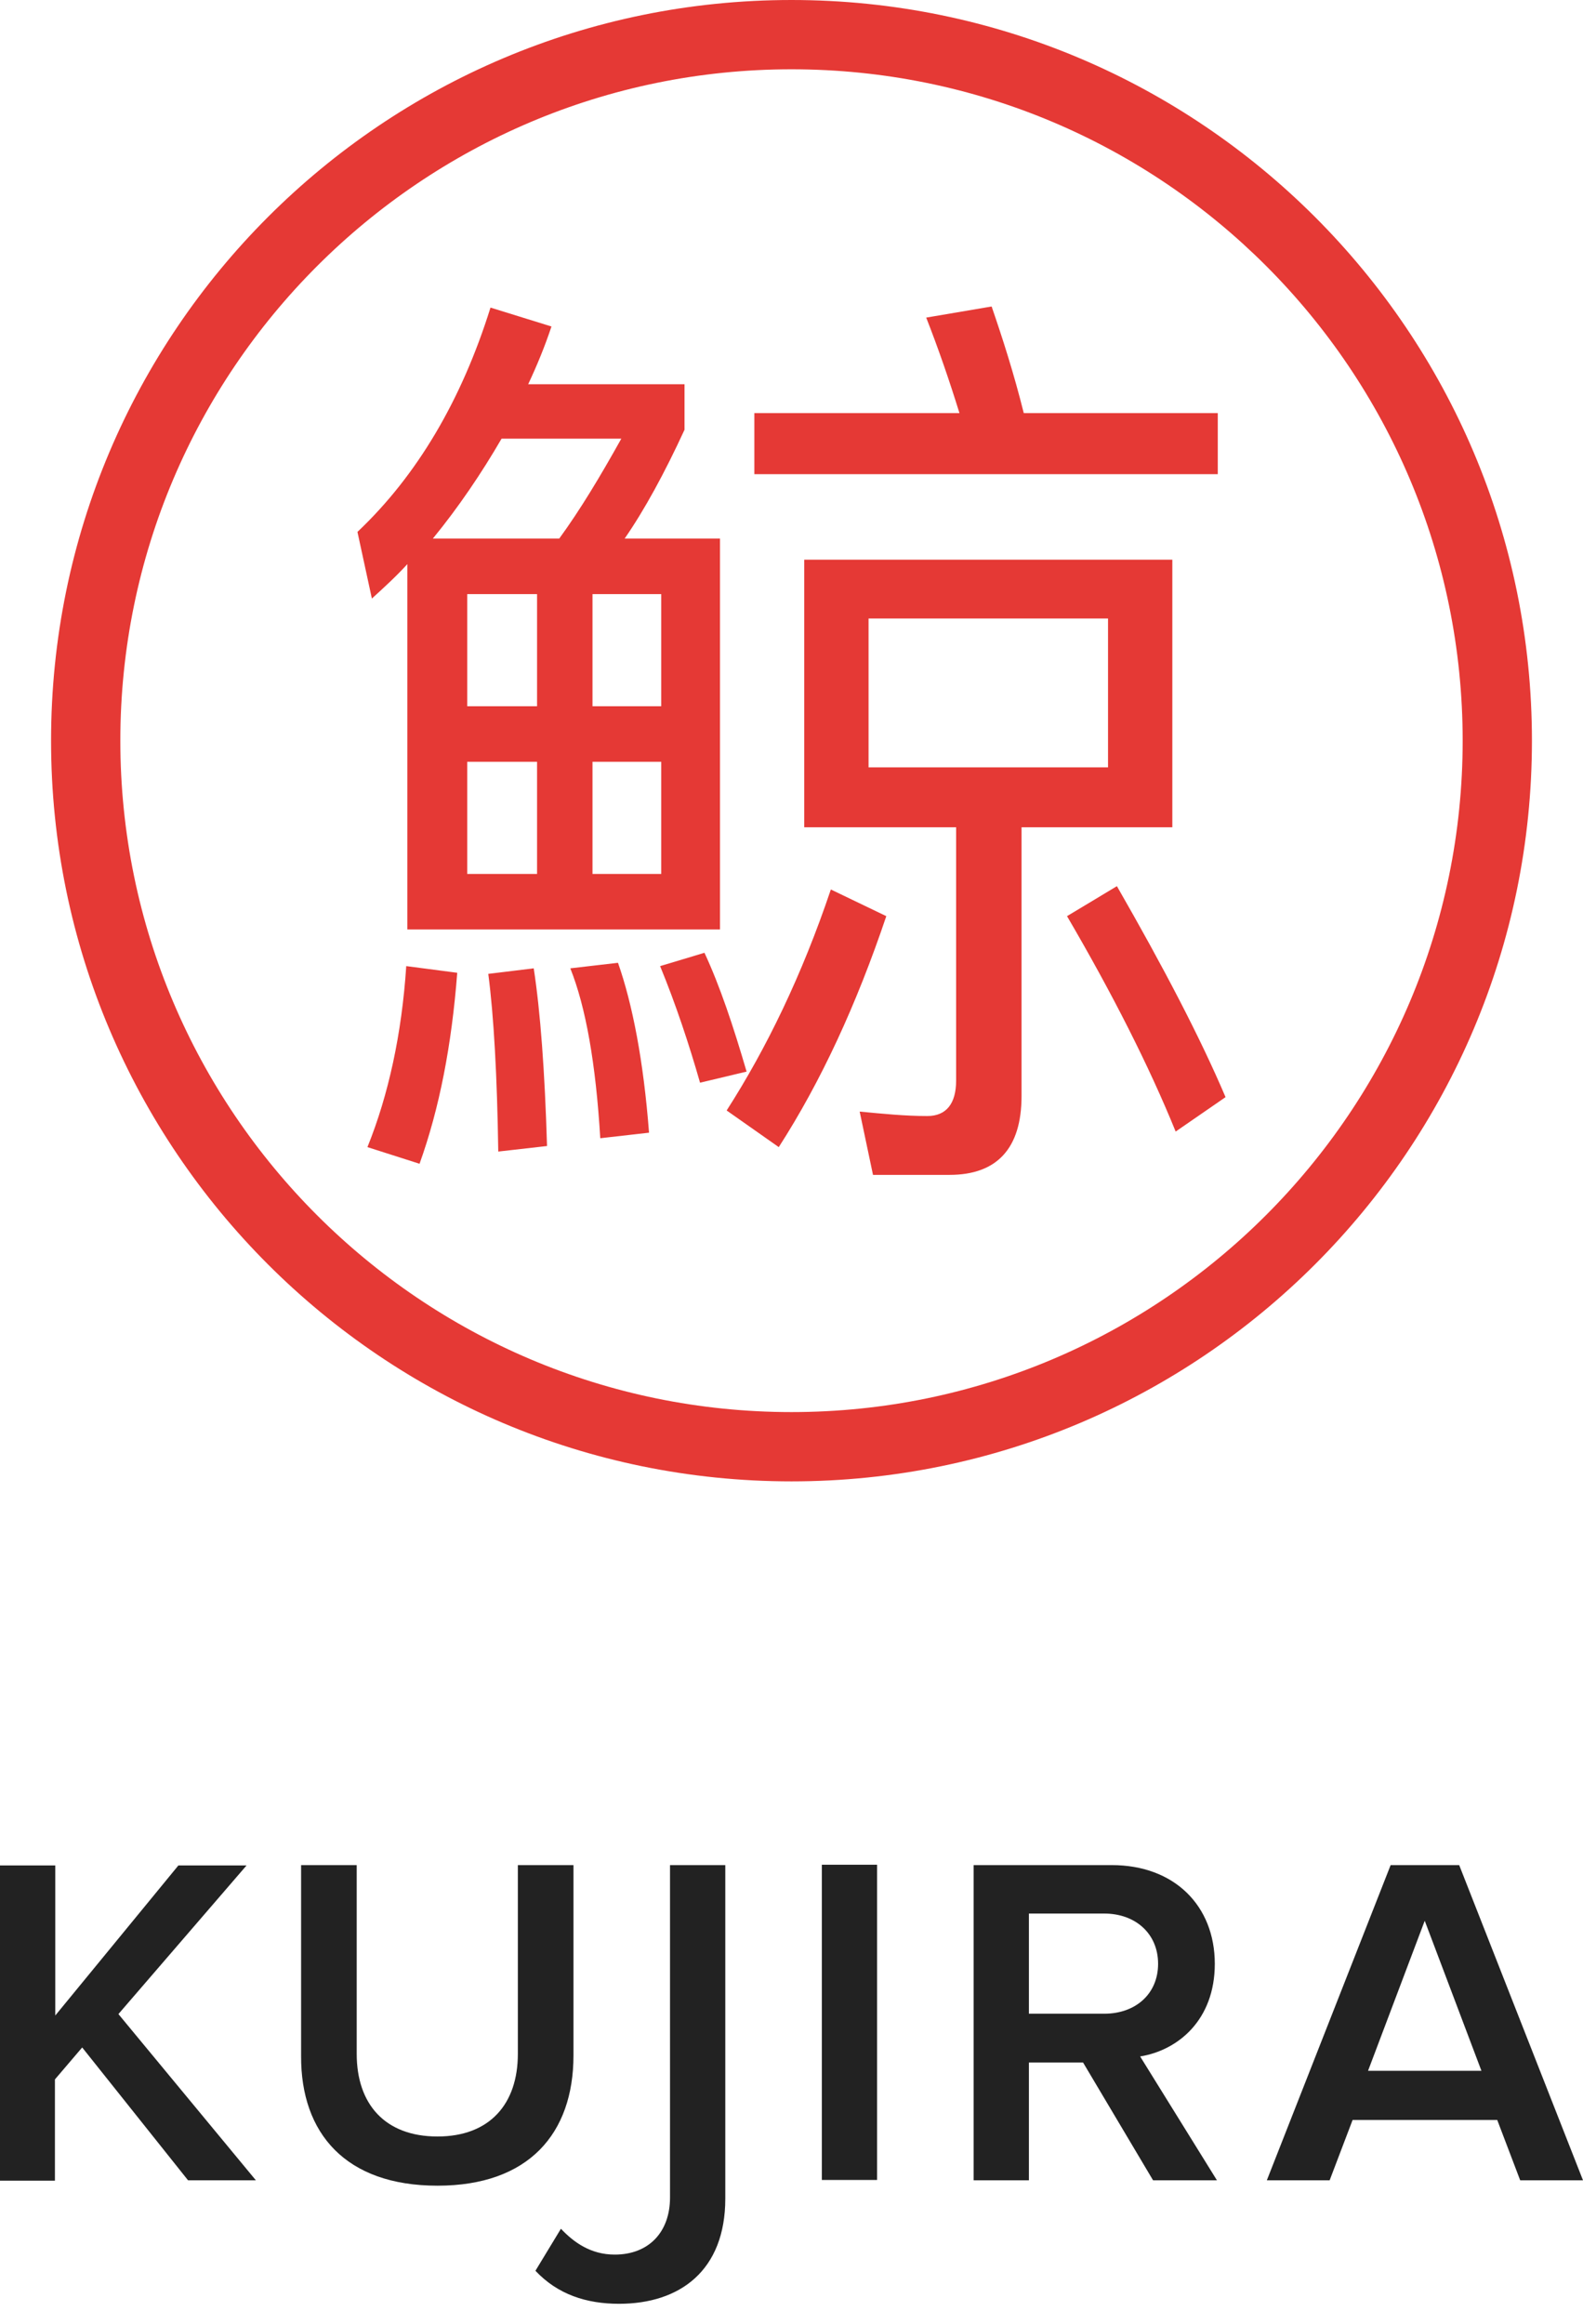
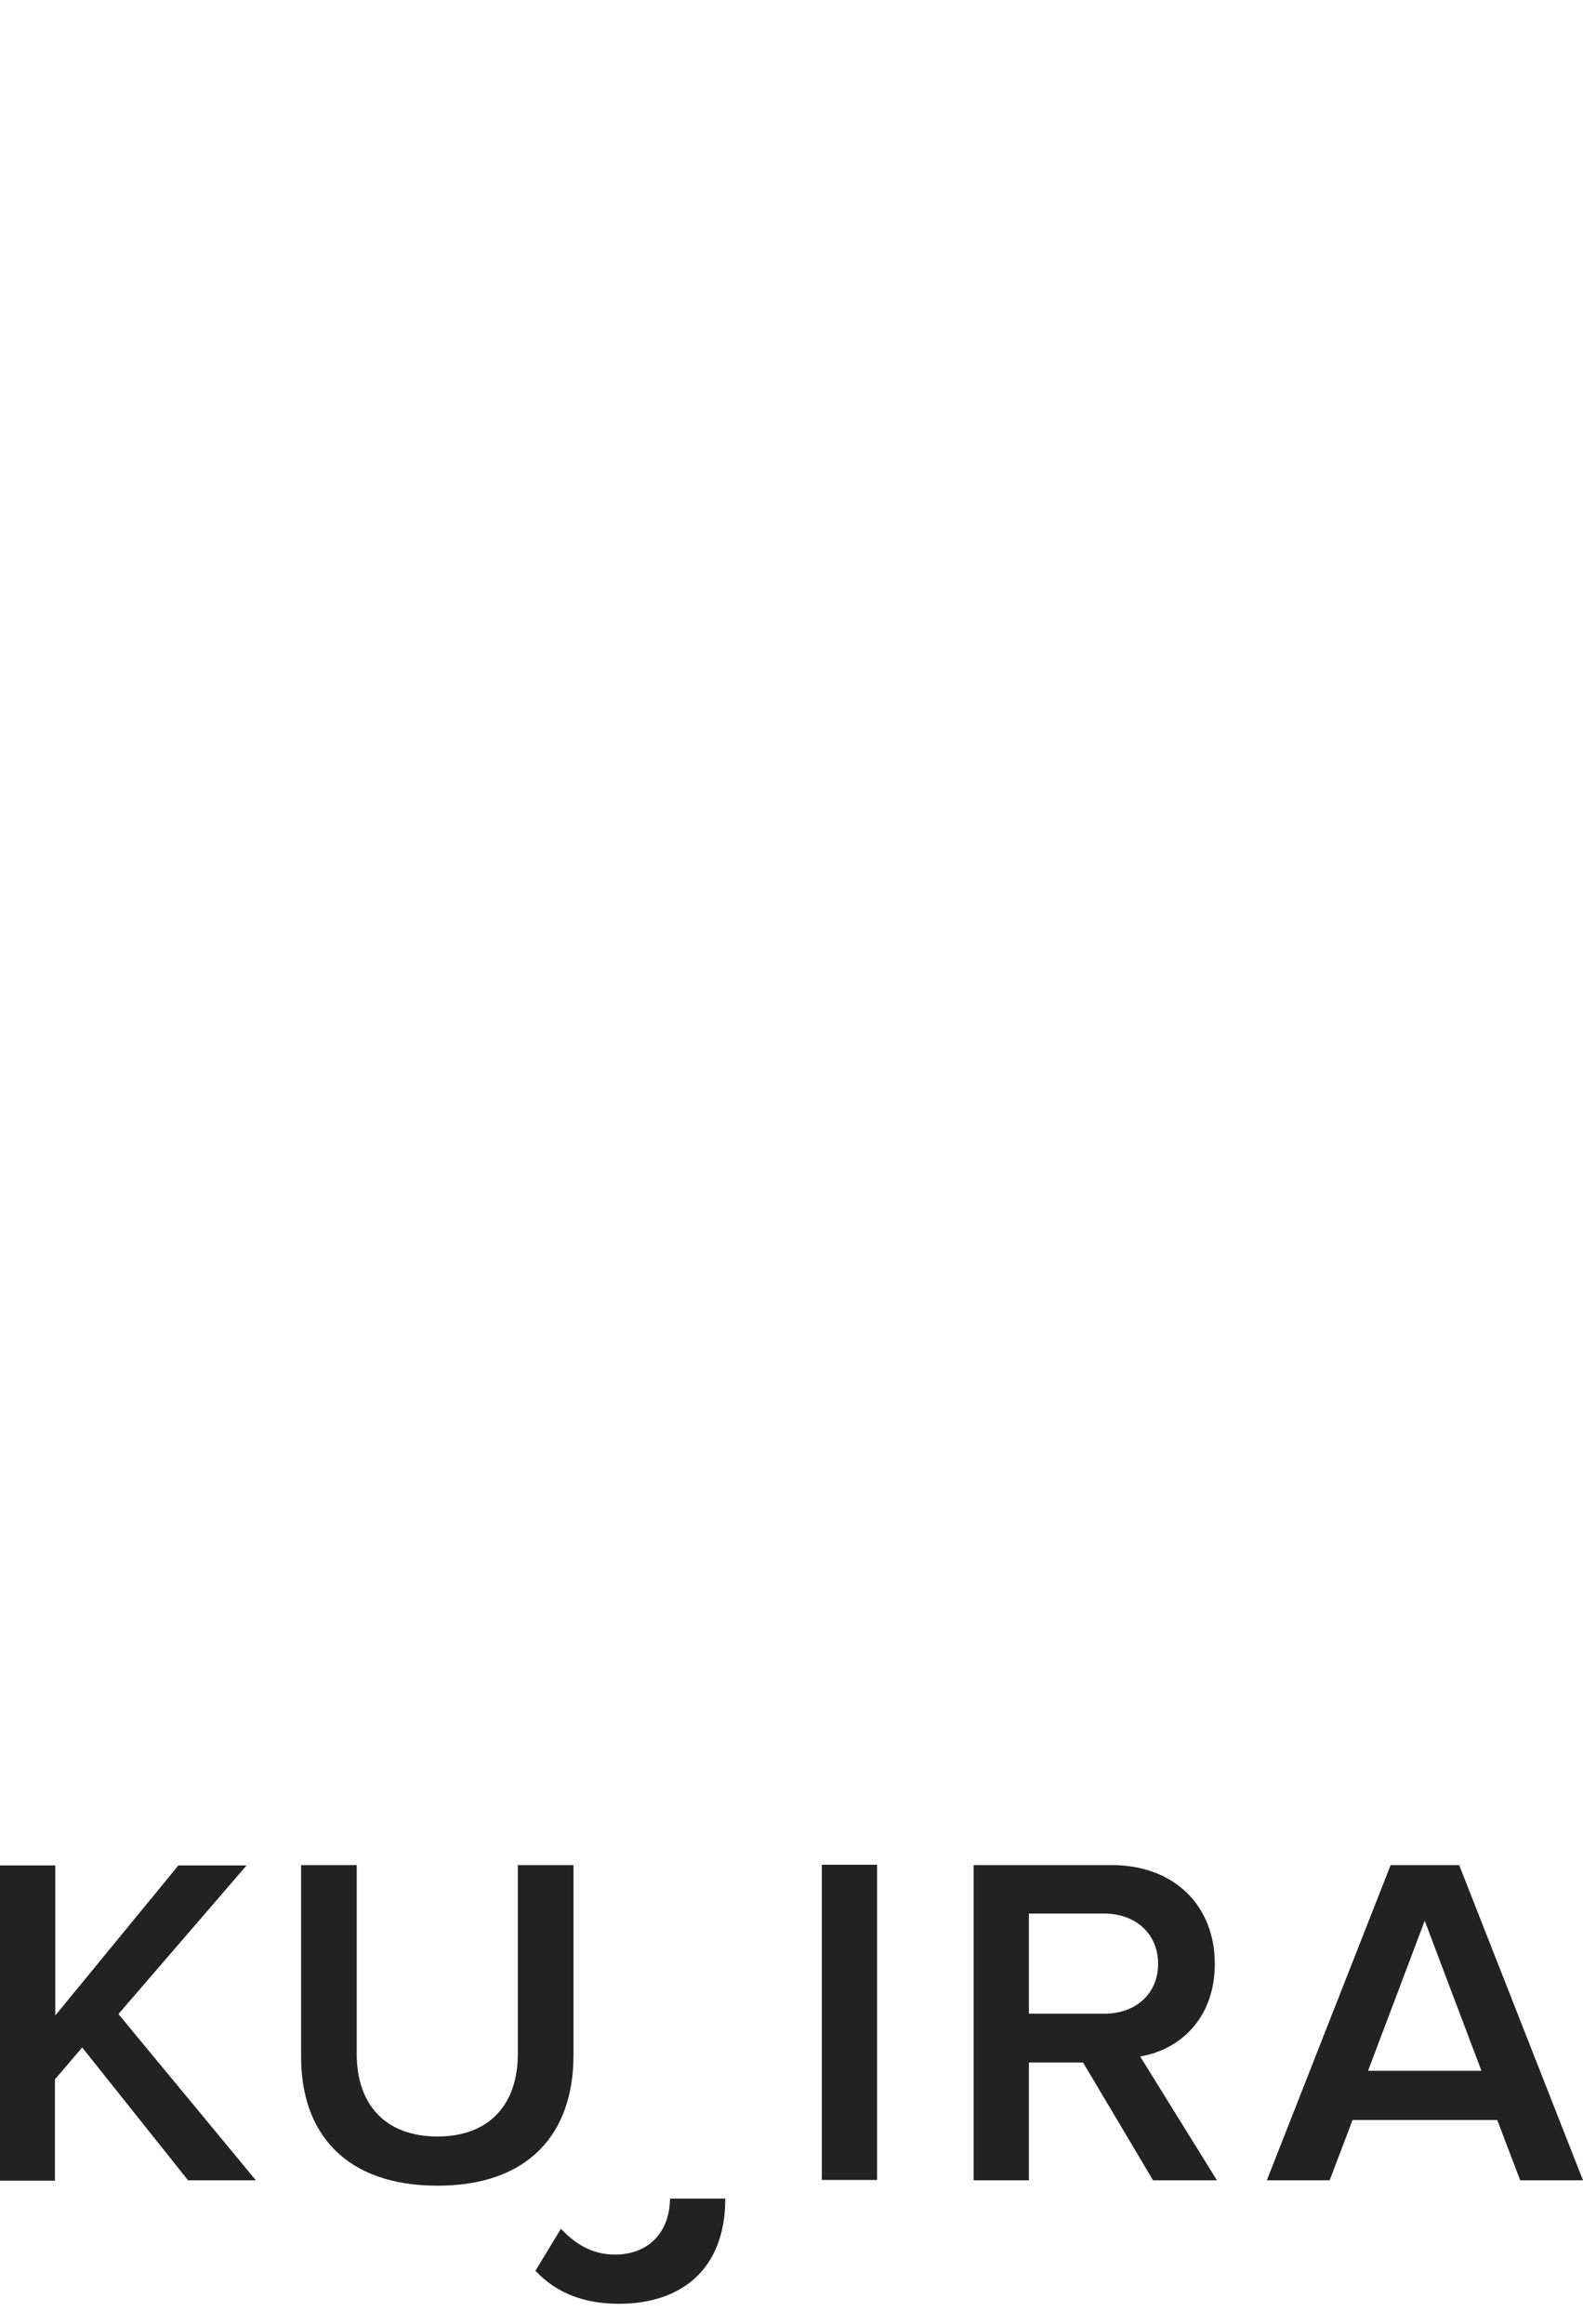
<svg xmlns="http://www.w3.org/2000/svg" width="62" height="91" viewBox="0 0 62 91" fill="none">
-   <path d="M2.151 85.351V81.415L3.219 80.164L7.365 85.365H10.022L4.638 78.857L9.656 73.038H6.986L2.165 78.913V73.038H0V85.379H2.151V85.351ZM17.134 85.576C20.704 85.576 22.461 83.537 22.461 80.473V73.024H20.282V80.417C20.282 82.371 19.186 83.65 17.134 83.65C15.068 83.65 13.971 82.371 13.971 80.417V73.024H11.793V80.501C11.779 83.523 13.536 85.576 17.134 85.576ZM24.246 90.2C26.636 90.2 28.407 88.893 28.407 86.082V73.024H26.242V86.04C26.242 87.389 25.413 88.274 24.078 88.274C23.136 88.274 22.475 87.796 21.969 87.262L20.971 88.907C21.843 89.835 22.967 90.2 24.246 90.2ZM34.352 85.351V73.01H32.188V85.351H34.352ZM43.545 73.024C45.99 73.024 47.579 74.612 47.579 76.889C47.579 79.096 46.131 80.277 44.655 80.516L47.663 85.365H45.161L42.42 80.754H40.298V85.365H38.133V73.024H43.545ZM43.25 74.921H40.298V78.843H43.25C44.472 78.843 45.358 78.07 45.358 76.889C45.358 75.709 44.472 74.921 43.25 74.921ZM57.151 73.024L62 85.365H59.54L58.641 83.003H52.976L52.077 85.365H49.617L54.466 73.024H57.151ZM55.801 75.203L53.581 81.078H58.022L55.801 75.203Z" fill="#222222" />
-   <path d="M31 0C47.012 0 60 12.988 60 29C60 45.012 47.012 58 31 58C14.988 58 2 45.012 2 29C2 12.988 14.988 0 31 0ZM31 2.713C16.5 2.713 4.713 14.5 4.713 29C4.713 43.5 16.5 55.287 31 55.287C45.5 55.287 57.287 43.5 57.287 29C57.287 14.5 45.544 2.713 31 2.713Z" fill="#E53935" />
-   <path d="M47.696 18.565V16.174H40.097C39.706 14.609 39.272 13.261 38.838 12L36.276 12.435C36.754 13.652 37.188 14.913 37.578 16.174H29.545V18.565H47.696ZM28.199 36.435V21.087H24.465C25.247 19.956 26.028 18.522 26.81 16.826V15.043H20.687C21.035 14.304 21.338 13.565 21.599 12.783L19.211 12.043C18.082 15.652 16.345 18.609 14 20.826L14.565 23.435C15.042 23 15.52 22.565 15.954 22.087V36.391H28.199V36.435ZM21.903 21.087H16.953C17.951 19.87 18.863 18.522 19.645 17.174H24.335C23.51 18.652 22.728 19.956 21.903 21.087ZM37.188 46C39.055 46 40.01 44.956 40.01 42.913V32.391H45.916V21.913H31.499V32.391H37.448V42.304C37.448 43.217 37.057 43.696 36.319 43.696C35.451 43.696 34.582 43.609 33.67 43.522L34.192 46H37.188ZM21.035 27.652H18.299V23.261H21.035V27.652ZM25.898 27.652H23.206V23.261H25.898V27.652ZM43.397 30.044H34.018V24.217H43.397V30.044ZM25.898 34.217H23.206V29.826H25.898V34.217ZM21.035 34.217H18.299V29.826H21.035V34.217ZM46.046 44.304L48 42.956C47.001 40.609 45.568 37.87 43.745 34.696L41.791 35.87C43.571 38.913 45.004 41.739 46.046 44.304ZM30.501 44.913C32.151 42.348 33.54 39.348 34.713 35.87L32.541 34.826C31.413 38.174 30.023 41.044 28.46 43.478L30.501 44.913ZM27.418 42.391L29.241 41.956C28.72 40.174 28.199 38.609 27.591 37.304L25.854 37.826C26.462 39.304 26.983 40.87 27.418 42.391ZM23.51 44.565L25.42 44.348C25.203 41.522 24.769 39.304 24.204 37.696L22.337 37.913C22.945 39.435 23.336 41.652 23.51 44.565ZM16.432 45.565C17.213 43.391 17.691 40.913 17.908 38.087L15.911 37.826C15.737 40.478 15.216 42.87 14.391 44.913L16.432 45.565ZM19.515 45.087L21.425 44.87C21.338 41.956 21.165 39.609 20.904 37.913L19.124 38.13C19.341 39.783 19.471 42.13 19.515 45.087Z" fill="#E53935" />
+   <path d="M2.151 85.351V81.415L3.219 80.164L7.365 85.365H10.022L4.638 78.857L9.656 73.038H6.986L2.165 78.913V73.038H0V85.379H2.151V85.351ZM17.134 85.576C20.704 85.576 22.461 83.537 22.461 80.473V73.024H20.282V80.417C20.282 82.371 19.186 83.65 17.134 83.65C15.068 83.65 13.971 82.371 13.971 80.417V73.024H11.793V80.501C11.779 83.523 13.536 85.576 17.134 85.576ZM24.246 90.2C26.636 90.2 28.407 88.893 28.407 86.082H26.242V86.04C26.242 87.389 25.413 88.274 24.078 88.274C23.136 88.274 22.475 87.796 21.969 87.262L20.971 88.907C21.843 89.835 22.967 90.2 24.246 90.2ZM34.352 85.351V73.01H32.188V85.351H34.352ZM43.545 73.024C45.99 73.024 47.579 74.612 47.579 76.889C47.579 79.096 46.131 80.277 44.655 80.516L47.663 85.365H45.161L42.42 80.754H40.298V85.365H38.133V73.024H43.545ZM43.25 74.921H40.298V78.843H43.25C44.472 78.843 45.358 78.07 45.358 76.889C45.358 75.709 44.472 74.921 43.25 74.921ZM57.151 73.024L62 85.365H59.54L58.641 83.003H52.976L52.077 85.365H49.617L54.466 73.024H57.151ZM55.801 75.203L53.581 81.078H58.022L55.801 75.203Z" fill="#222222" />
</svg>